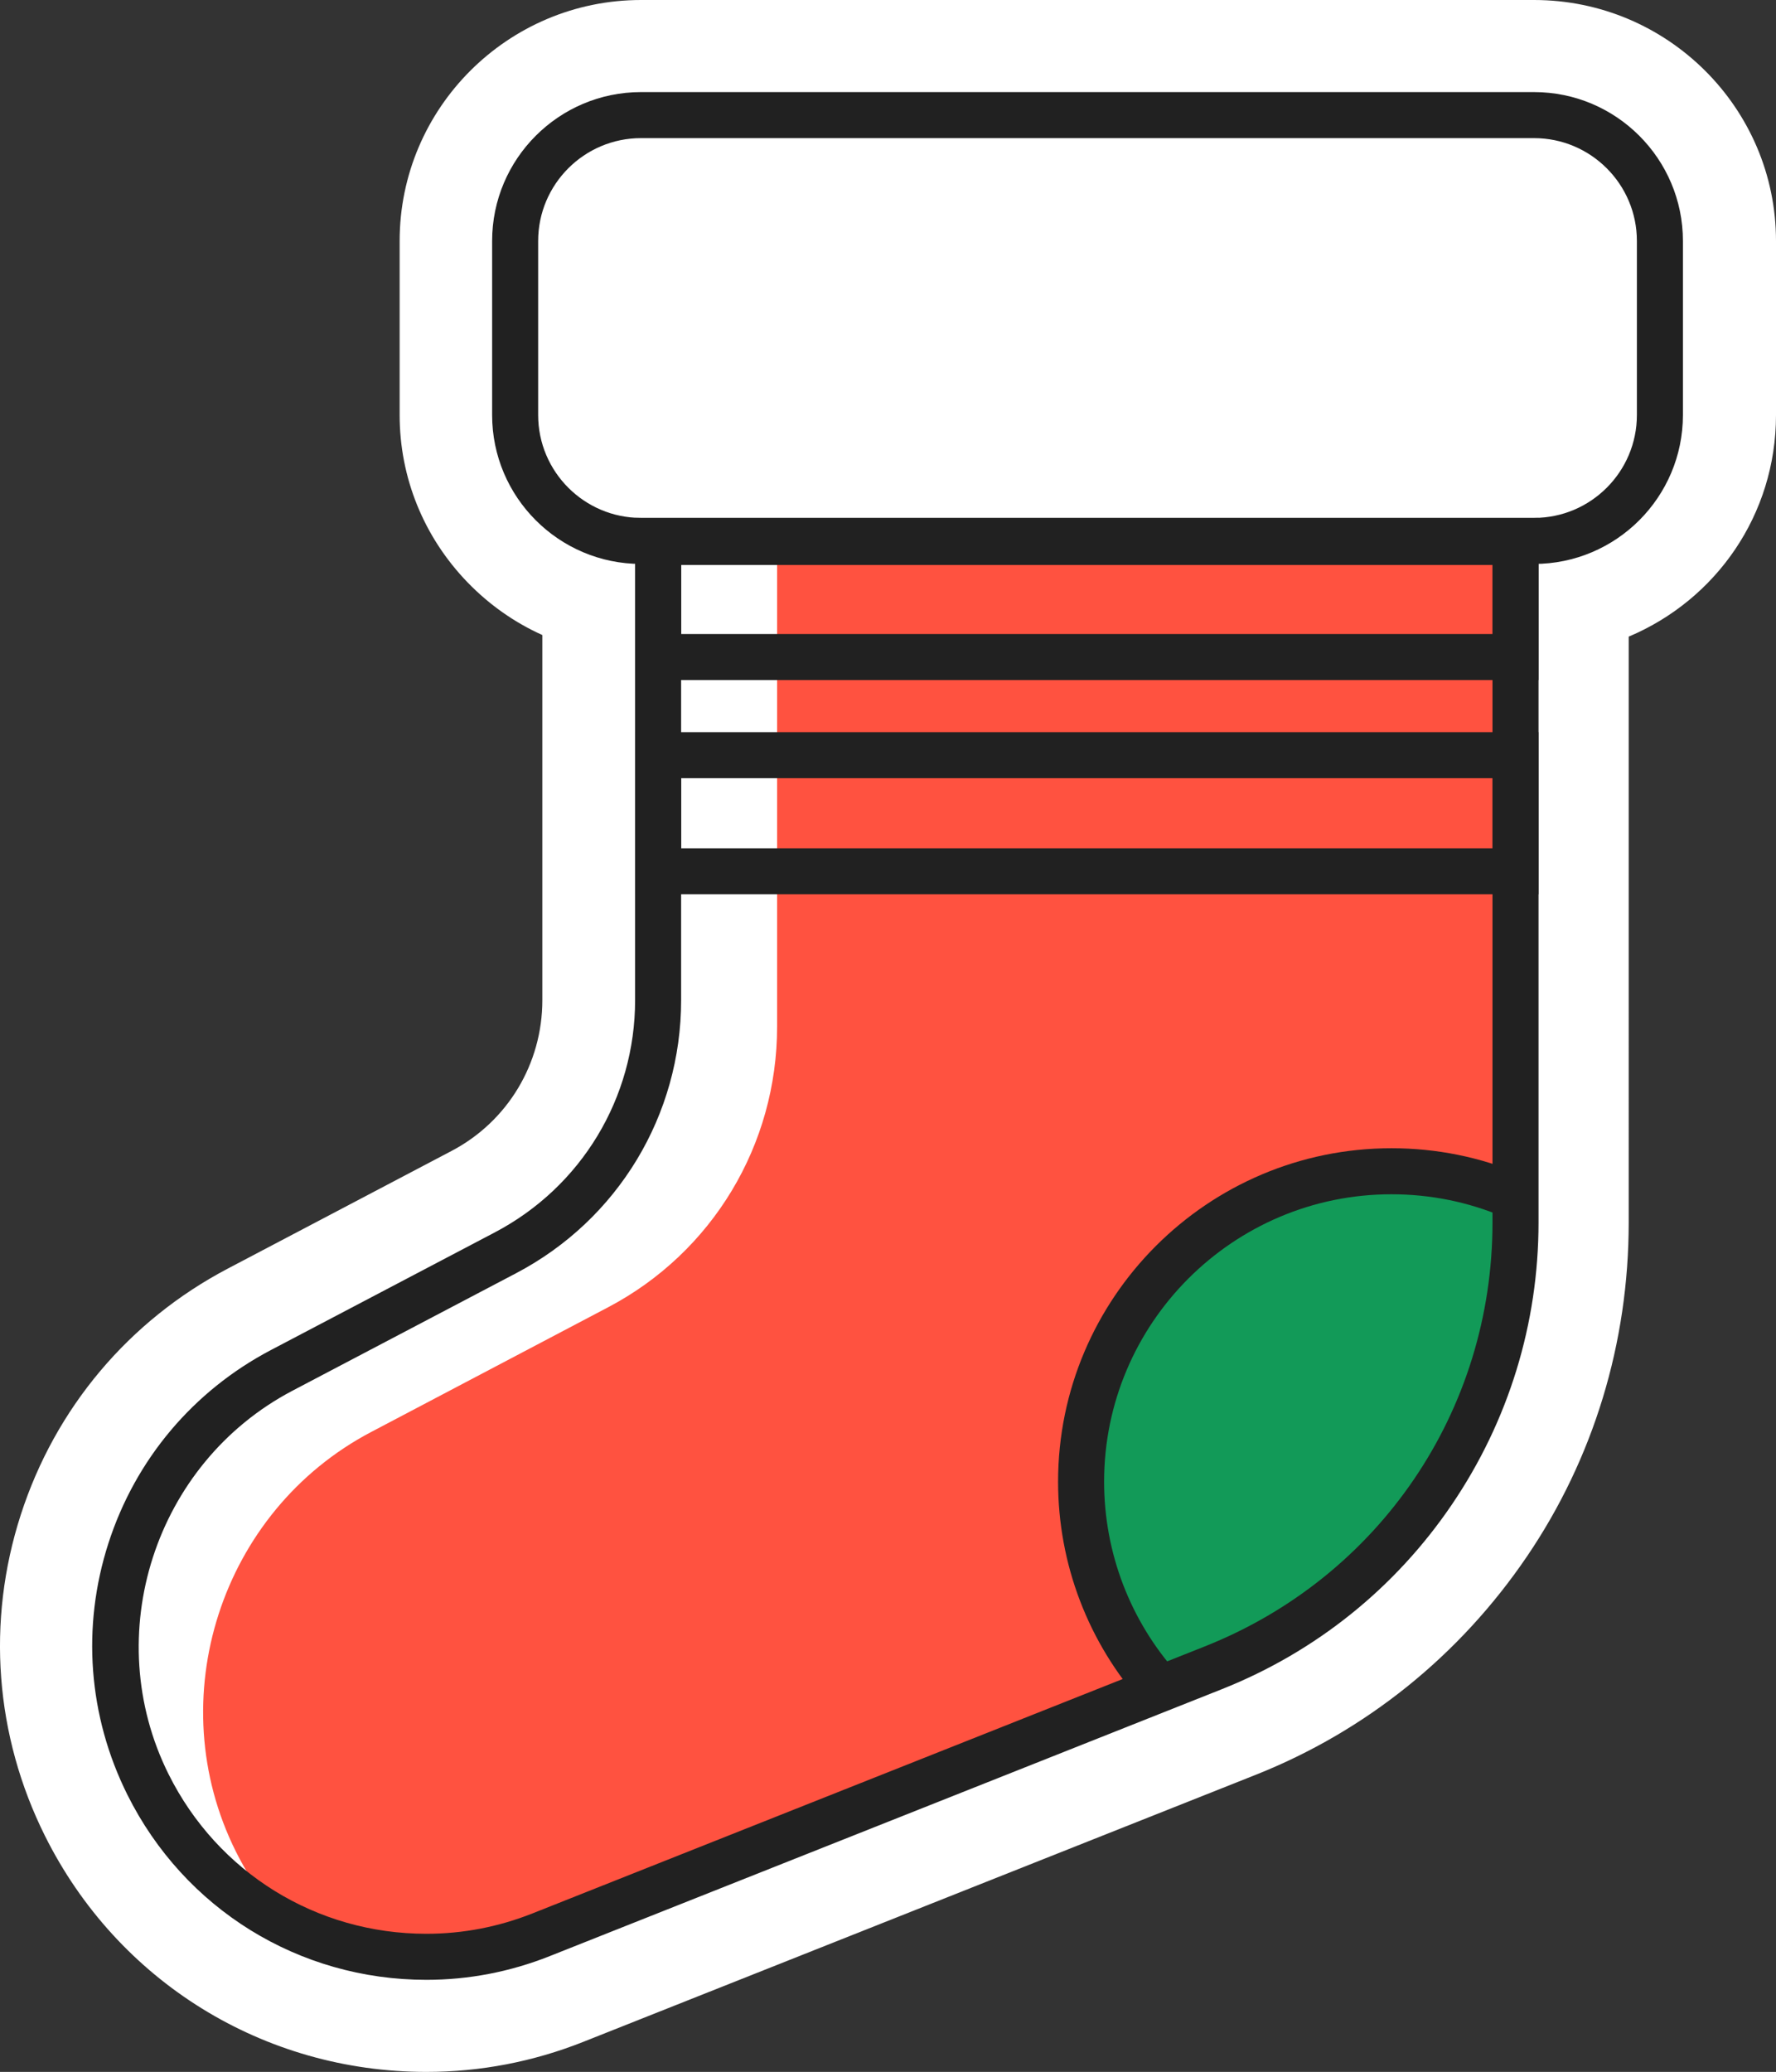
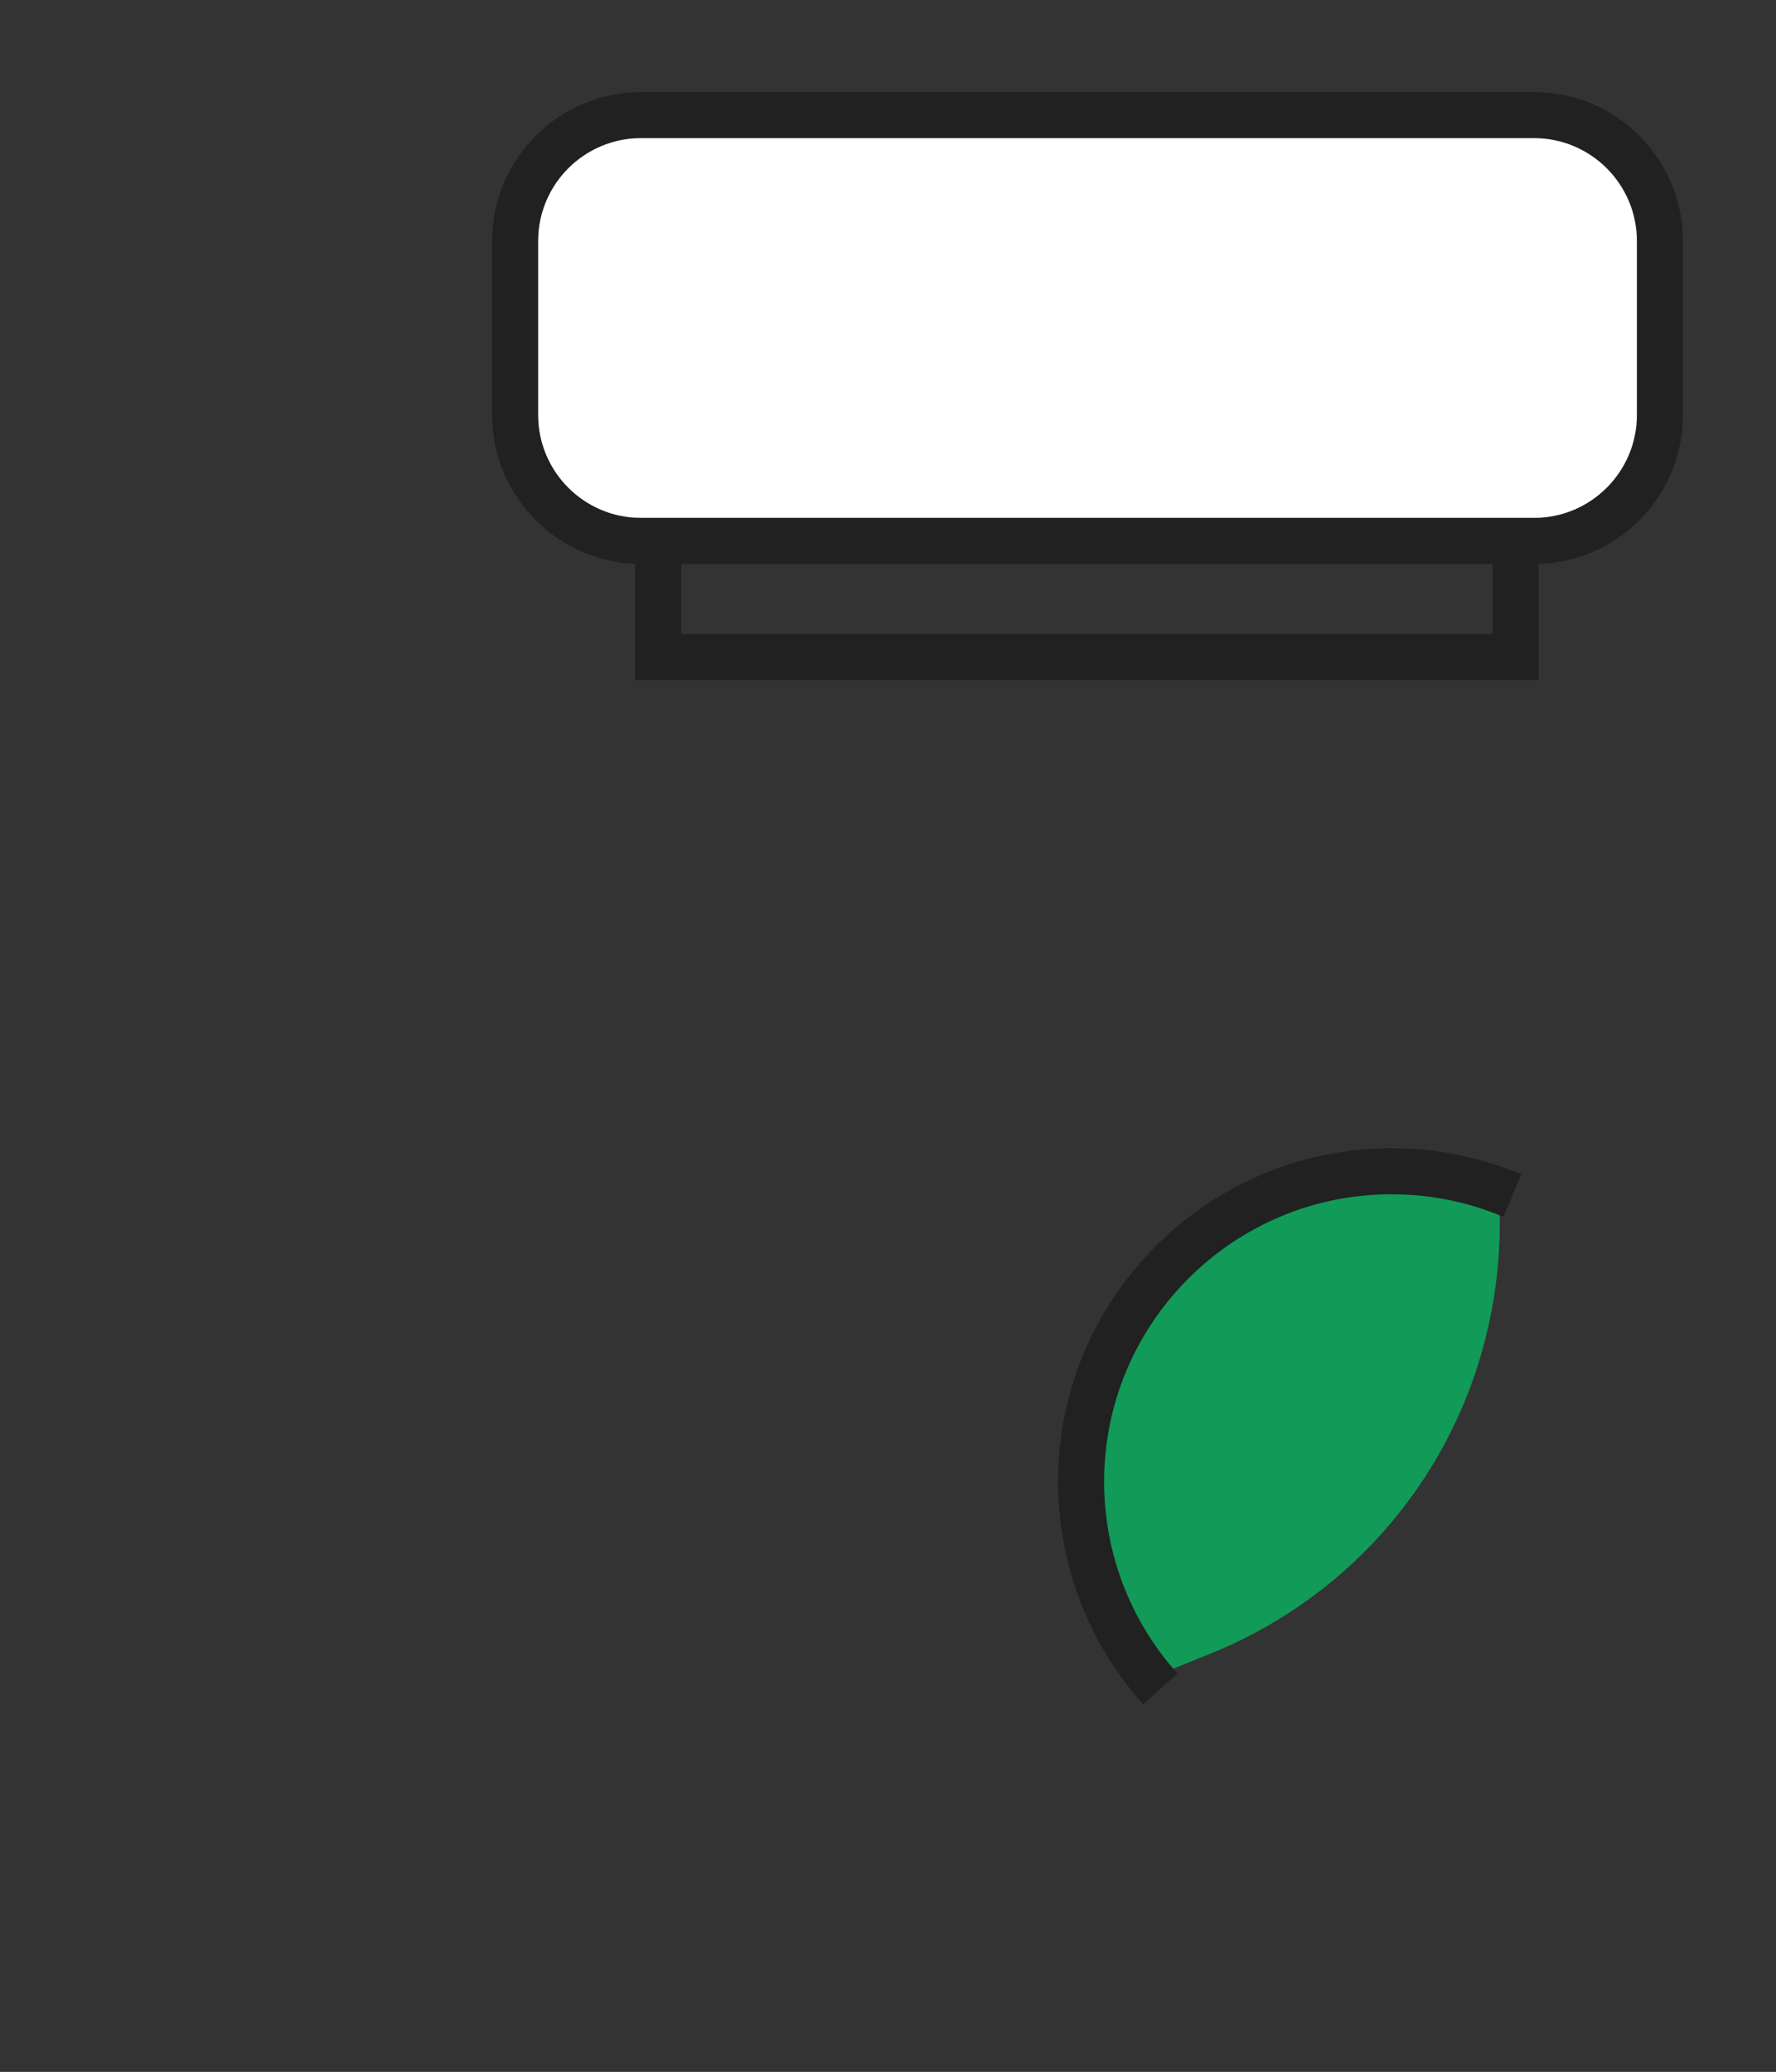
<svg xmlns="http://www.w3.org/2000/svg" version="1.1" id="图层_1" x="0px" y="0px" width="385.818px" height="450px" viewBox="0 0 385.818 450" enable-background="new 0 0 385.818 450" xml:space="preserve">
  <rect x="0" y="0" width="385.818" height="450" fill="#333333" stroke="none" />
-   <path fill="#FFFFFF" d="M333.26,0H139.247c-28.91,0-52.429,23.477-52.429,52.334v37.813c0,13.593,5.237,26.495,14.748,36.329  c4.724,4.885,10.238,8.745,16.252,11.448v79.311c0,13.801-7.548,26.339-19.703,32.726l-48.593,25.547  C27.977,286.826,11.99,305.83,4.507,329.018c-7.478,23.172-5.605,47.939,5.272,69.741C25.551,430.365,57.294,450,92.622,450  c11.712,0,23.196-2.202,34.134-6.545l146.046-57.988c23.935-9.505,44.314-25.915,58.939-47.458  c14.443-21.274,22.077-46.339,22.077-72.485V138.271c18.938-7.974,32-26.451,32-48.125V52.334C385.818,23.477,362.24,0,333.26,0z" class="color c1" />
  <path fill="#129A58" d="M325.818,265.523c0,41.724-24.947,78.588-63.556,93.918l-9.438,3.795l-0.929-1.158  c-9.088-11.335-14.094-25.635-14.094-40.268c0-35.524,28.818-64.428,64.243-64.428c7.777,0,15.131,1.344,22.476,4.105l1.296,0.486  L325.818,265.523L325.818,265.523z" class="color c2" />
-   <path fill="#FF5240" d="M145.818,121v96.232c0,24.235-13.288,46.271-34.68,57.512L62.58,300.293  c-30.857,16.212-43.303,54.773-27.743,85.963C45.839,408.304,67.977,422,92.613,422c8.147,0,16.15-1.537,23.785-4.57l130.595-51.863  l-1.534-2.086c-8.967-12.196-13.704-26.605-13.704-41.668c0-38.834,31.546-70.428,70.319-70.428c7.305,0,14.217,1.08,21.133,3.301  l2.611,0.84V121H145.818z" class="color c3" />
-   <path fill="#FFFFFF" d="M51.233,402.118c-16.49-33.054-3.306-73.923,29.397-91.104l51.453-27.076  c22.669-11.912,36.734-35.266,36.734-60.948V121h-23v96.232c0,24.235-13.288,46.271-34.68,57.512l-48.559,25.549  c-30.857,16.212-43.303,54.773-27.743,85.963c5.126,10.272,12.671,18.729,21.758,24.835C54.609,408.27,52.81,405.277,51.233,402.118  z" class="color c1" />
  <path fill="#FFFFFF" d="M333.26,114H139.247c-13.7,0-24.429-10.478-24.429-23.853V52.334c0-13.418,10.958-24.334,24.429-24.334  h194.014c13.541,0,24.558,10.916,24.558,24.334v37.813C357.818,103.3,346.802,114,333.26,114z" class="color c1" />
  <g>
    <path fill="#212121" d="M333.26,122.483H139.247c-17.831,0-32.337-14.506-32.337-32.336V52.334   c0-17.829,14.506-32.333,32.337-32.333h194.014c17.83,0,32.336,14.505,32.336,32.333v37.813   C365.596,107.978,351.09,122.483,333.26,122.483z M139.247,30c-12.317,0-22.337,10.019-22.337,22.333v37.813   c0,12.316,10.02,22.336,22.337,22.336h194.014c12.314,0,22.336-10.02,22.336-22.336V52.334c0-12.315-10.021-22.333-22.336-22.333   L139.247,30L139.247,30z" class="color c4" />
-     <path fill="#212121" d="M92.626,430c-27.693,0-52.576-15.394-64.939-40.172c-8.524-17.084-9.99-36.5-4.127-54.67   c5.863-18.17,18.4-33.067,35.303-41.947l48.635-25.55c18.796-9.875,30.471-29.197,30.471-50.429V112.711H334.23v152.813   c0,21.931-6.511,43.109-18.827,61.252c-12.317,18.145-29.601,32.012-49.981,40.104l-146.043,57.987   C110.797,428.272,101.797,430,92.626,430z M147.968,122.711v94.521c0,24.957-13.726,47.672-35.82,59.281l-48.635,25.549   c-29.9,15.709-41.958,53.078-26.879,83.302C47.294,406.728,68.75,420,92.626,420c7.902,0,15.661-1.49,23.06-4.429l146.044-57.987   c37.967-15.075,62.499-51.212,62.499-92.061V122.711H147.968z" class="color c4" />
    <path fill="#212121" d="M248.34,370.143c-11.921-13.291-18.484-30.455-18.484-48.33c0-39.938,32.489-72.428,72.424-72.428   c9.777,0,19.265,1.916,28.196,5.694l-3.896,9.209c-7.69-3.254-15.868-4.903-24.3-4.903c-34.421,0-62.424,28.006-62.424,62.428   c0,15.405,5.657,30.199,15.93,41.653L248.34,370.143z" class="color c4" />
    <path fill="#212121" d="M334.229,147.704H137.968v-35.221h196.261V147.704L334.229,147.704z M147.968,137.704h176.261v-15.221   H147.968V137.704z" class="color c4" />
-     <path fill="#212121" d="M334.229,194.237H137.968v-35.222h196.261V194.237L334.229,194.237z M147.968,184.237h176.261v-15.222   H147.968V184.237z" class="color c4" />
  </g>
</svg>